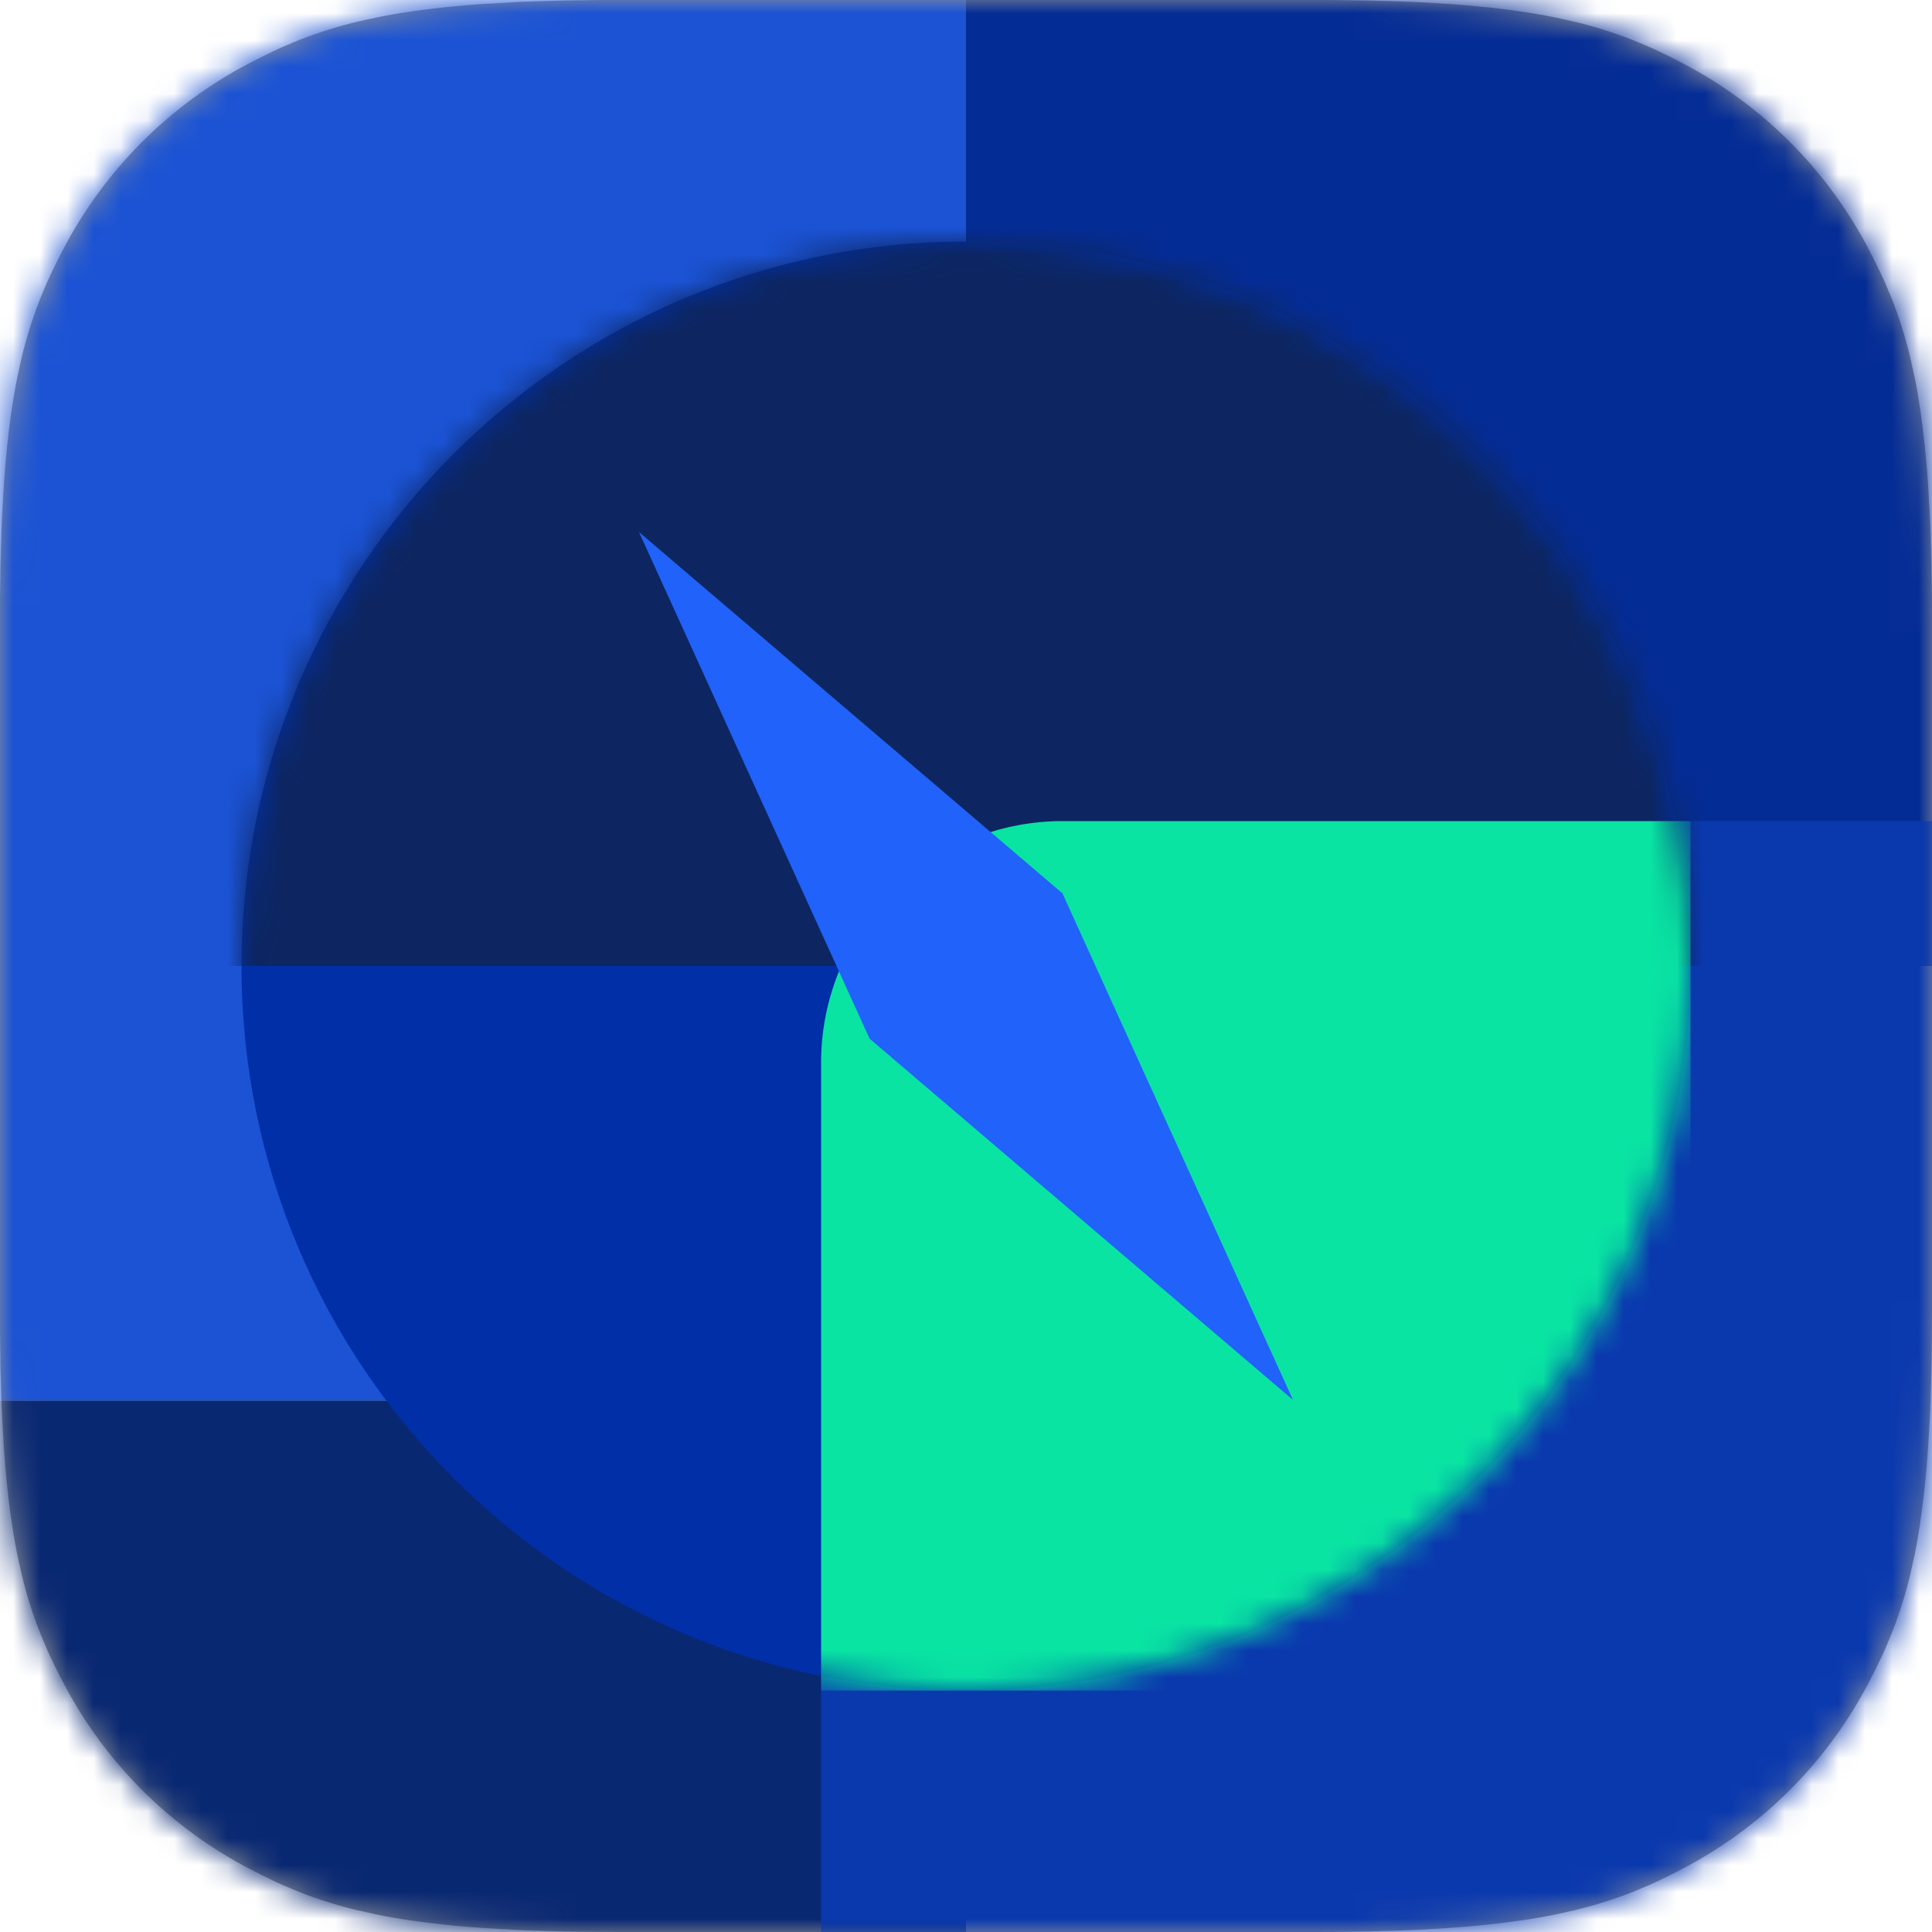
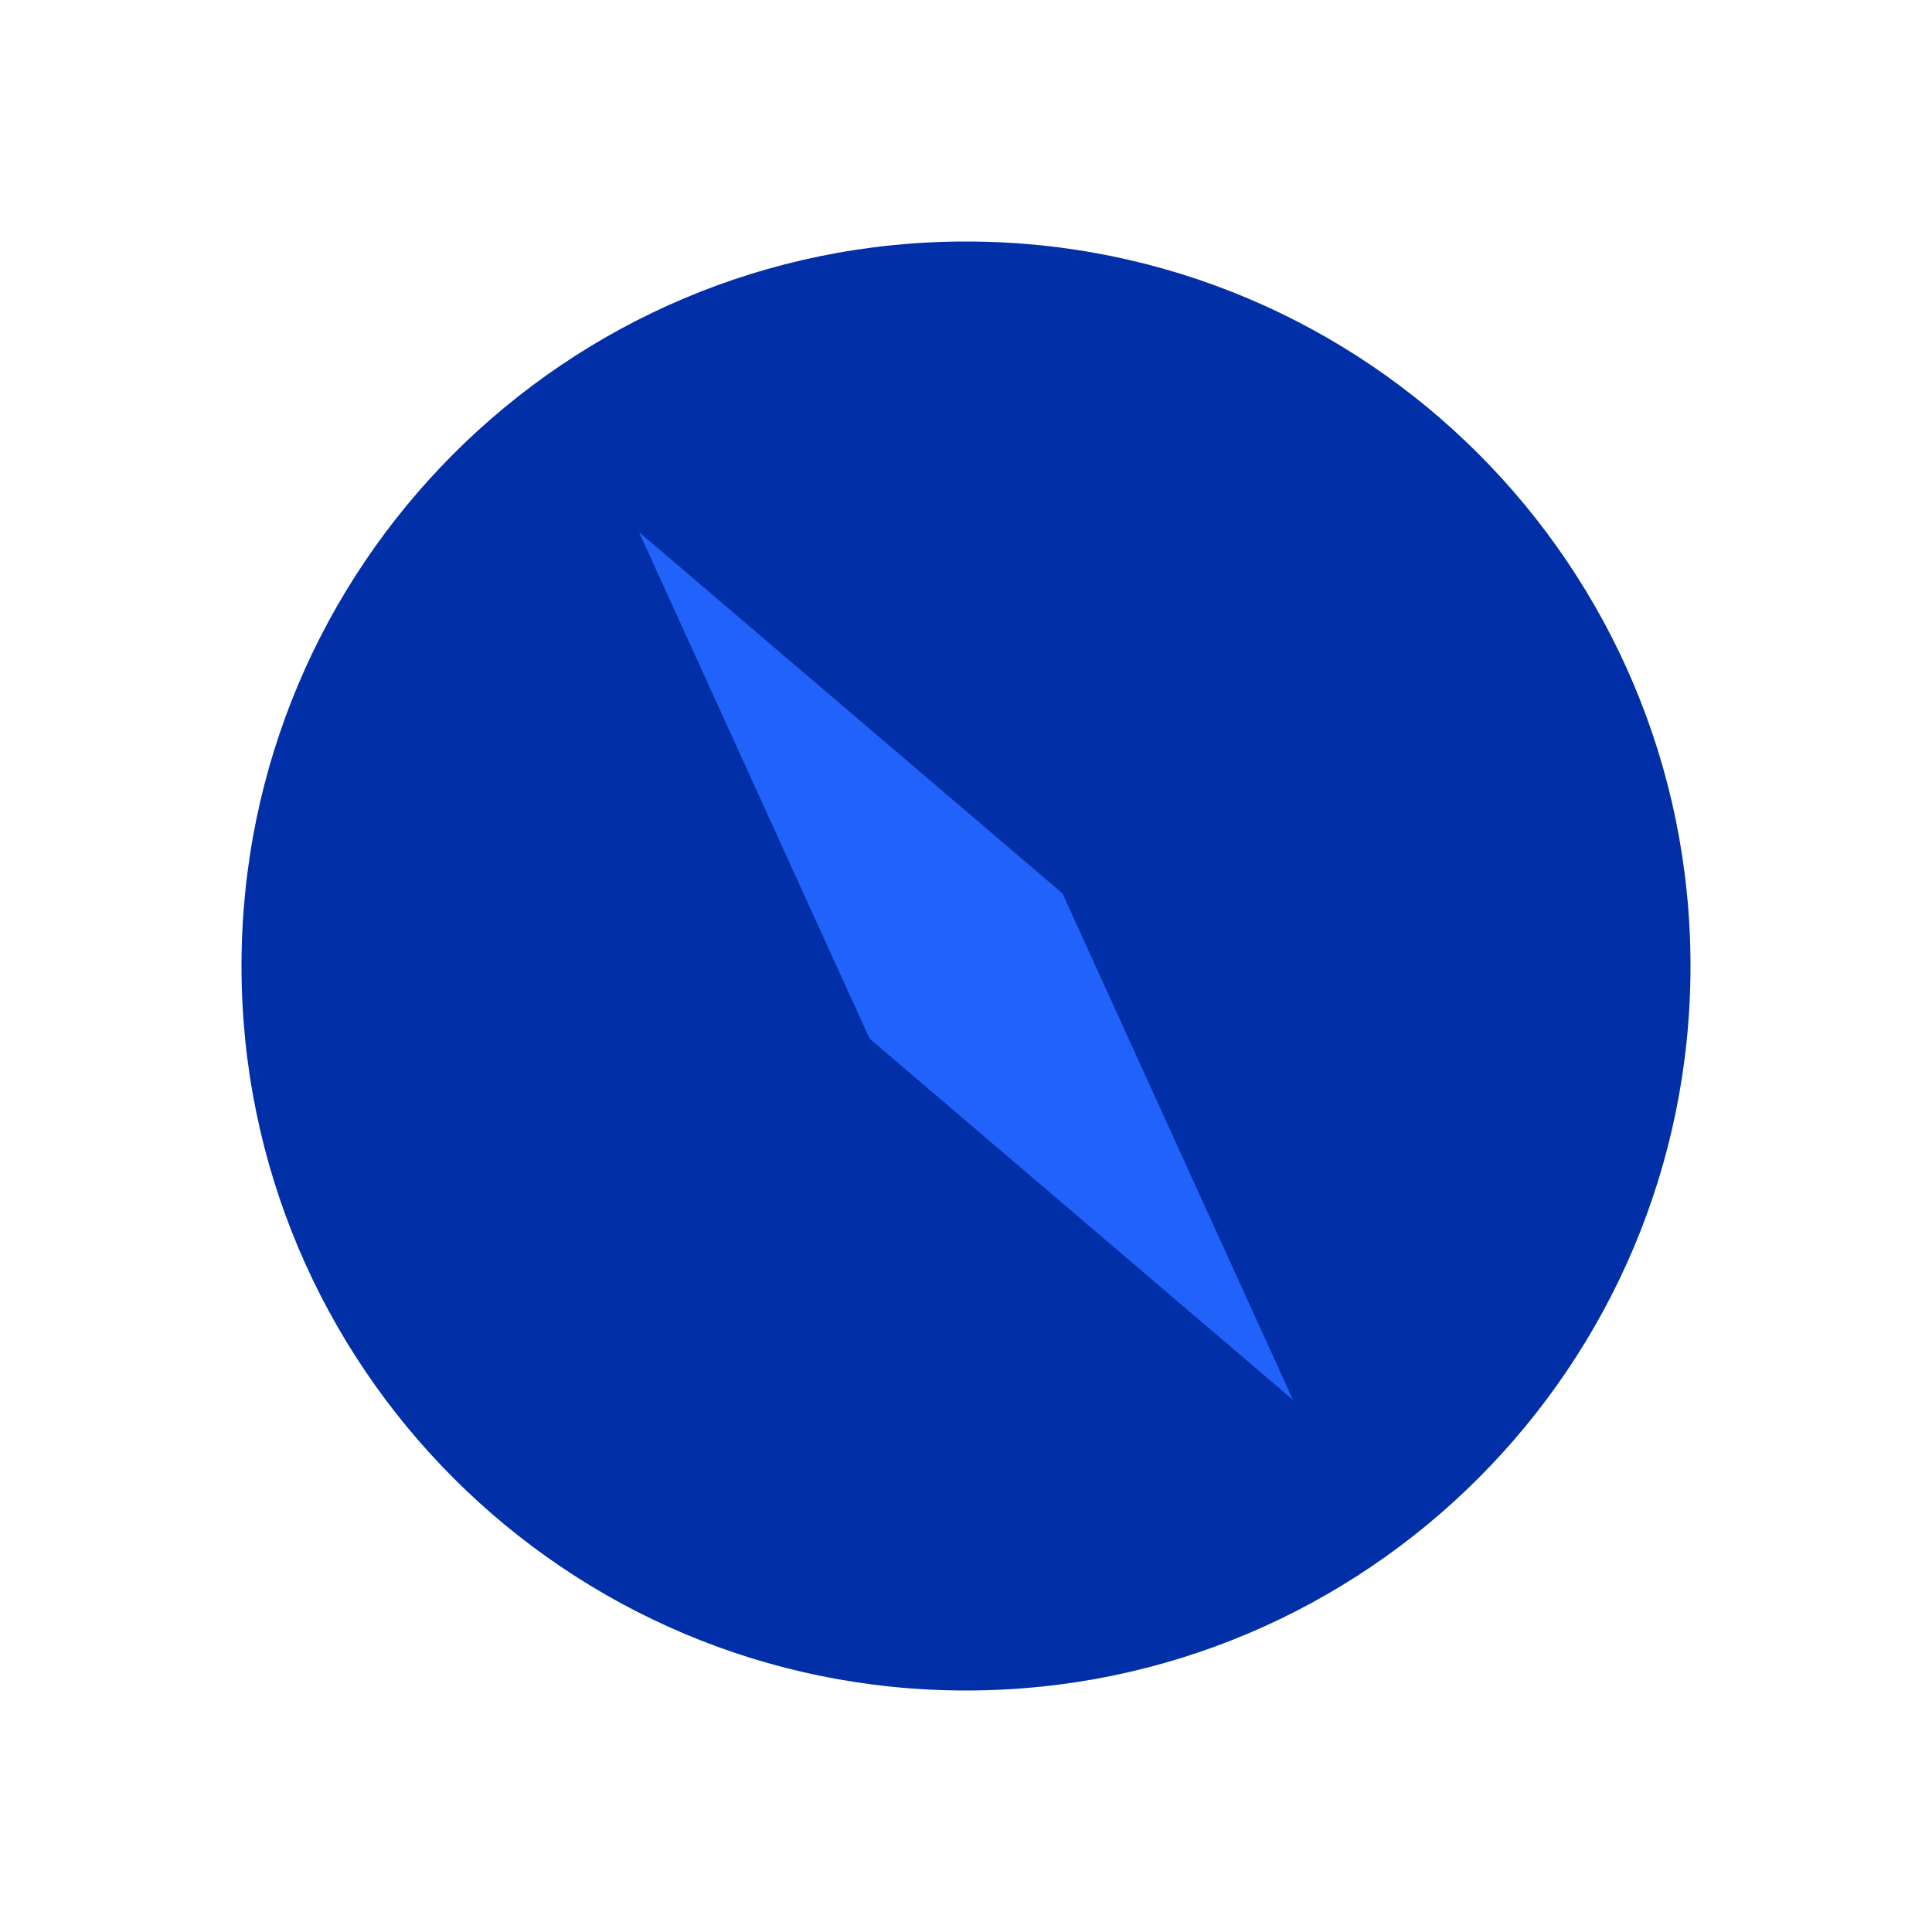
<svg xmlns="http://www.w3.org/2000/svg" xmlns:xlink="http://www.w3.org/1999/xlink" width="72" height="72" viewBox="0 0 72 72">
  <defs>
-     <path d="m49.64 0 1.35.018 1.247.037c.2.007.396.016.588.025l1.106.064c1.595.108 2.902.278 4.025.505l.722.16c.815.197 1.532.429 2.2.695l.564.236c.092.04.184.082.275.124l.54.26.534.278a16.356 16.356 0 0 1 6.805 6.804l.277.535.26.54c.043.091.084.183.125.275l.236.563c.266.67.498 1.386.695 2.2l.16.723c.227 1.123.396 2.43.505 4.024l.064 1.107.025.588.036 1.247.019 1.35.002.715v25.851l-.01 1.404c-.002.225-.006.445-.01.662l-.037 1.247-.025.588-.064 1.106c-.109 1.595-.278 2.902-.505 4.025l-.16.722a16.224 16.224 0 0 1-.695 2.2l-.236.564a17.2 17.2 0 0 1-.124.275l-.261.54-.277.534a16.356 16.356 0 0 1-6.805 6.805l-.534.277-.54.26a17.2 17.2 0 0 1-.275.125l-.563.236c-.67.266-1.386.498-2.2.695l-.723.16c-1.123.227-2.43.396-4.025.505l-1.106.064-.588.025-1.247.036-1.35.019-.716.002h-25.85l-1.404-.01a87.415 87.415 0 0 1-.662-.01l-1.247-.037-.588-.025-1.107-.064c-1.594-.109-2.9-.278-4.024-.505l-.723-.16a16.224 16.224 0 0 1-2.2-.695l-.563-.236a17.2 17.2 0 0 1-.275-.124l-.54-.261-.535-.277a16.356 16.356 0 0 1-6.804-6.805l-.277-.534-.261-.54a17.201 17.201 0 0 1-.124-.275l-.236-.563a16.224 16.224 0 0 1-.695-2.2l-.16-.723c-.227-1.123-.397-2.43-.505-4.025L.08 52.825c-.01-.192-.018-.388-.025-.588L.018 50.99 0 49.64V22.358l.018-1.35.037-1.247c.007-.2.016-.396.025-.588l.064-1.107c.108-1.594.278-2.9.505-4.024l.16-.723c.197-.814.429-1.53.695-2.2l.236-.563c.04-.092.082-.184.124-.275l.26-.54.278-.535a16.356 16.356 0 0 1 6.804-6.804l.535-.277.54-.261c.091-.042.183-.084.275-.124l.563-.236c.67-.266 1.386-.498 2.2-.695l.723-.16c1.123-.227 2.43-.397 4.024-.505L19.173.08c.192-.01.388-.018.588-.025l1.247-.037L22.358 0H49.64z" id="a" />
    <path d="M54 27c0 14.912-12.088 27-27 27S0 41.912 0 27 12.088 0 27 0s27 12.088 27 27" id="c" />
  </defs>
  <g fill="none" fill-rule="evenodd">
    <g>
      <mask id="b" fill="#fff">
        <use xlink:href="#a" />
      </mask>
      <use fill="#979797" fill-rule="nonzero" xlink:href="#a" />
      <path fill="#042C95" mask="url(#b)" d="M36-9h43.2v45H36z" />
      <path fill="#1B53D4" mask="url(#b)" d="M-3.6-9H36v61.2H-3.6z" />
      <path fill="#092872" mask="url(#b)" d="M-3.6 52.2H36v25.2H-3.6z" />
      <path fill="#0A39AE" mask="url(#b)" d="M30.6 30.6h57.6v61.2H30.6z" />
    </g>
    <g transform="translate(9 9)">
      <mask id="d" fill="#fff">
        <use xlink:href="#c" />
      </mask>
      <use fill="#012FA7" xlink:href="#c" />
-       <path fill="#0D2661" mask="url(#d)" d="M-11.25-6.75H27V27h-38.25zM27-6.75h38.25V27H27z" />
-       <path d="M30.6 21.6H54V54H21.6V30.6a9 9 0 0 1 9-9z" fill="#09E4A3" mask="url(#d)" />
    </g>
    <path fill="#2062FA" d="m23.813 19.828 7.89 6.732 7.891 6.732 4.296 9.44 4.297 9.44-7.89-6.732-7.89-6.732-4.297-9.44z" />
  </g>
</svg>